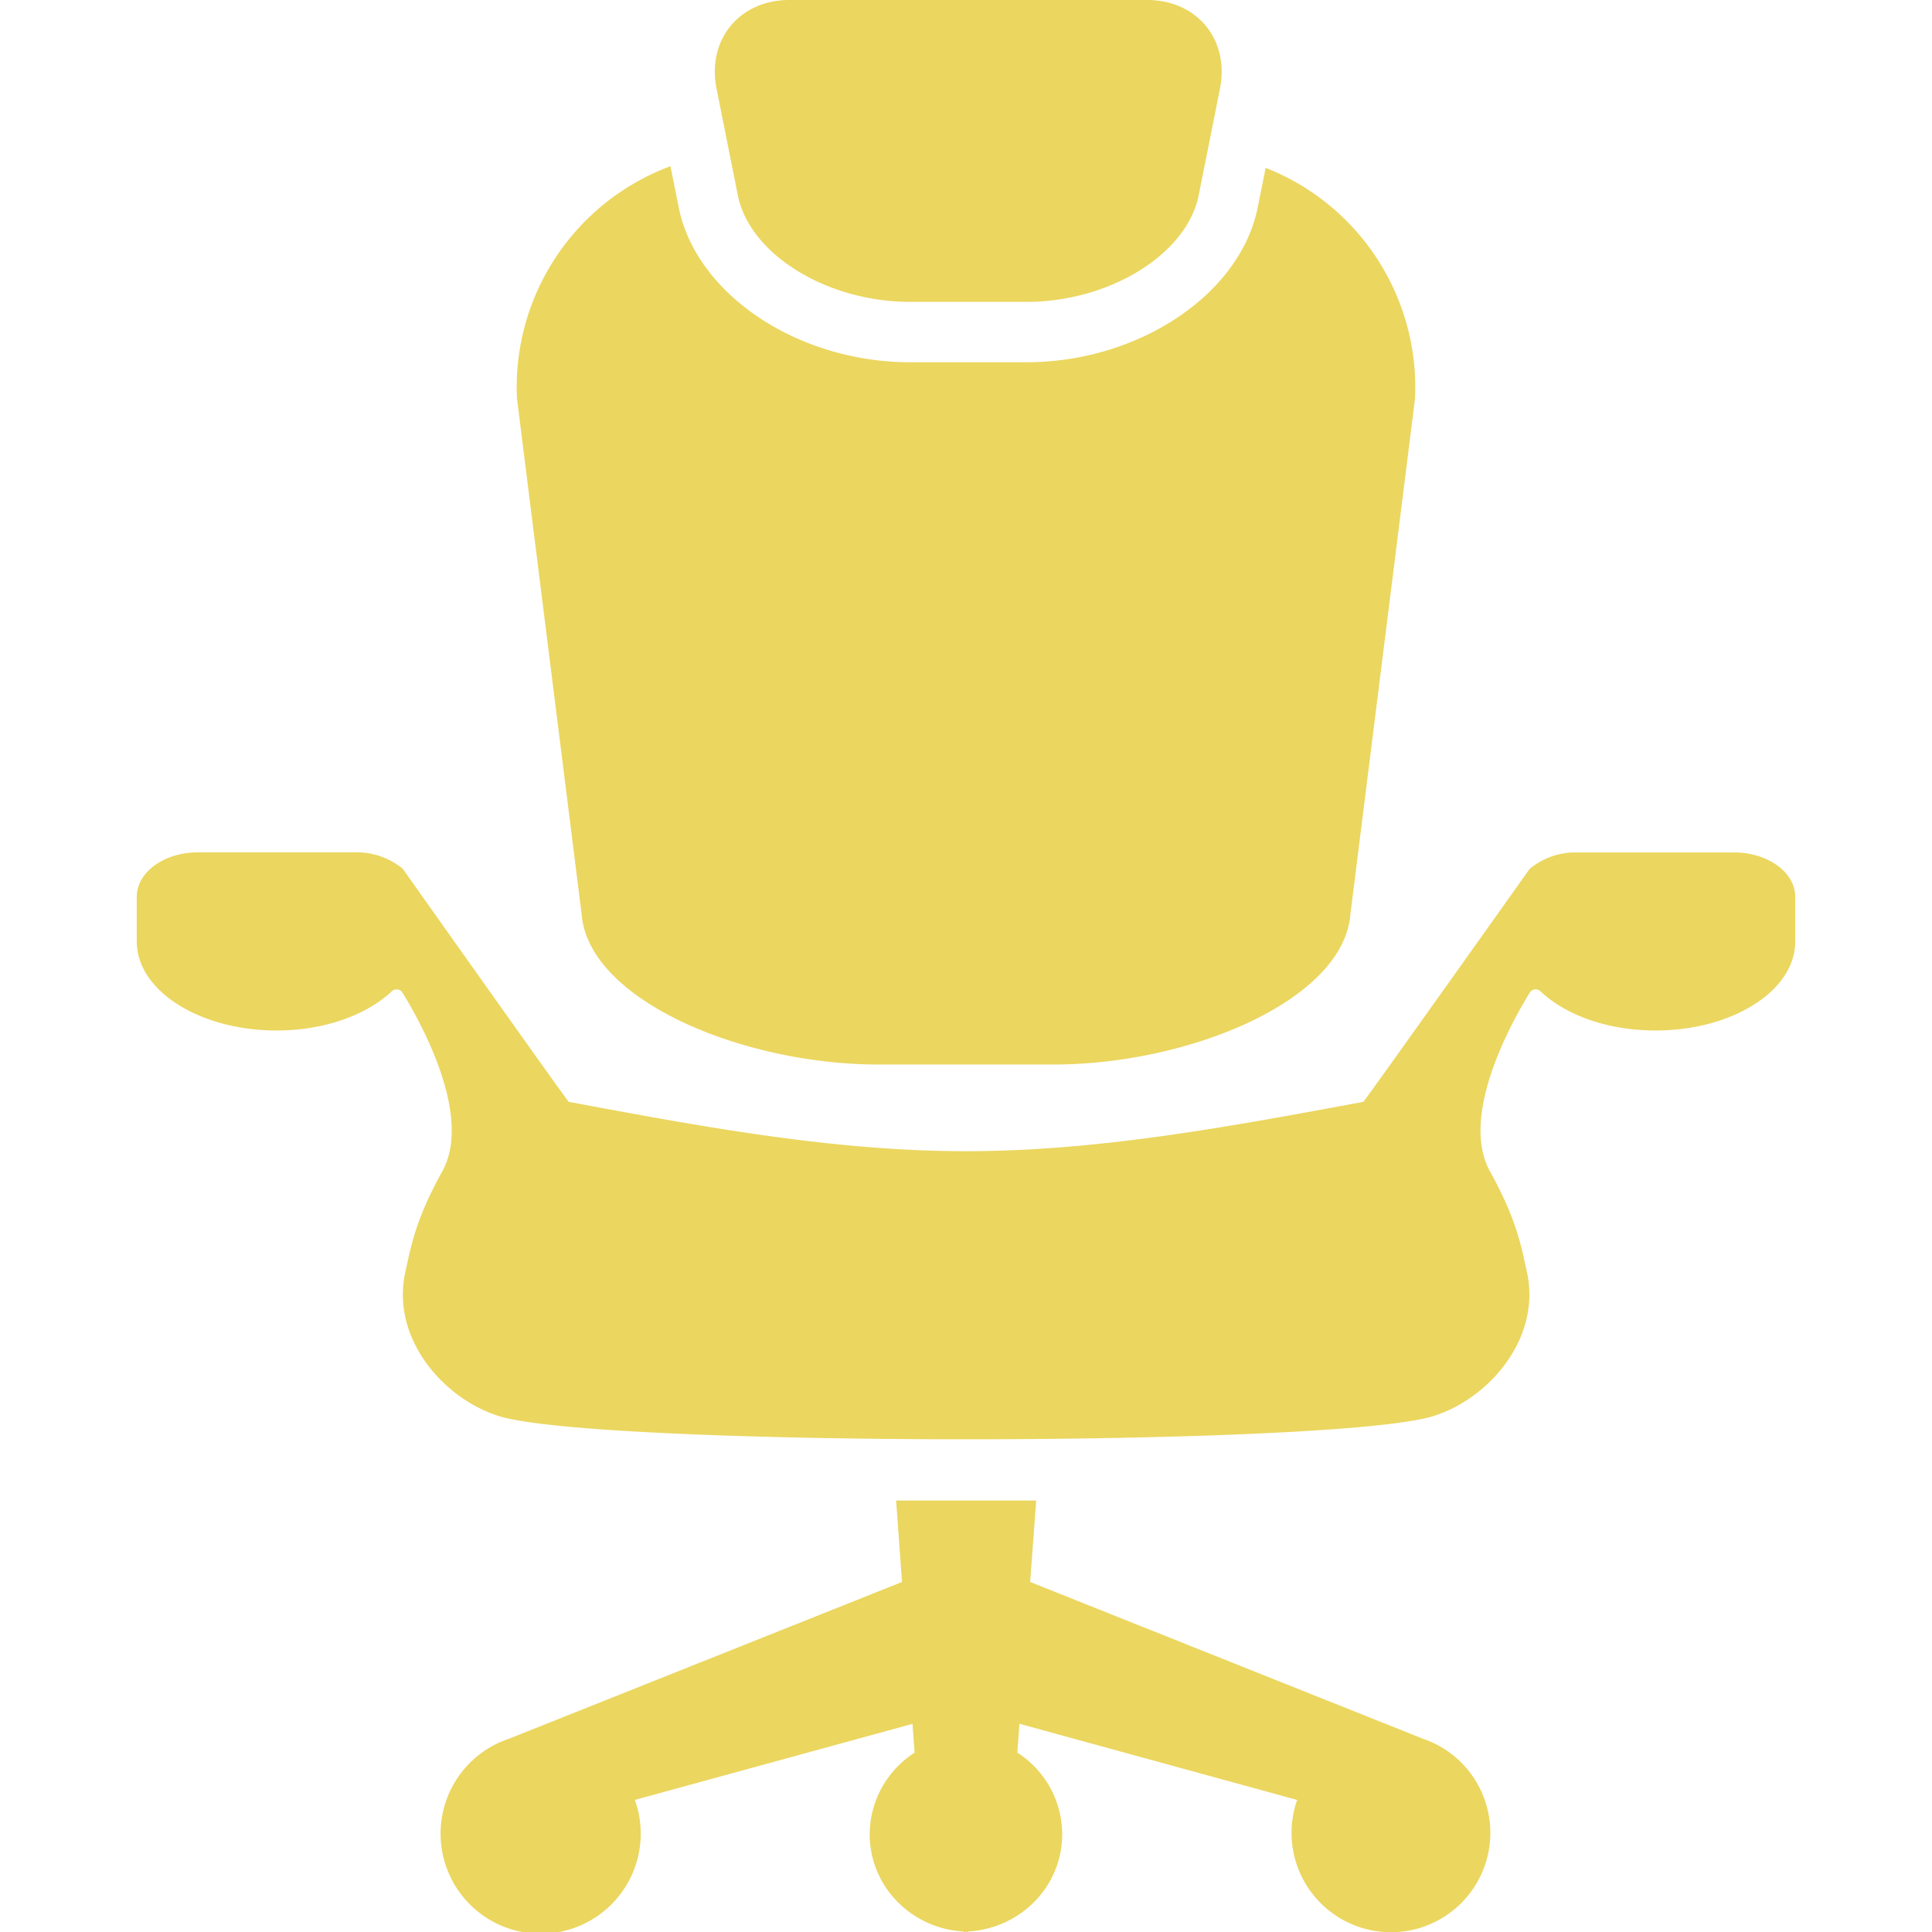
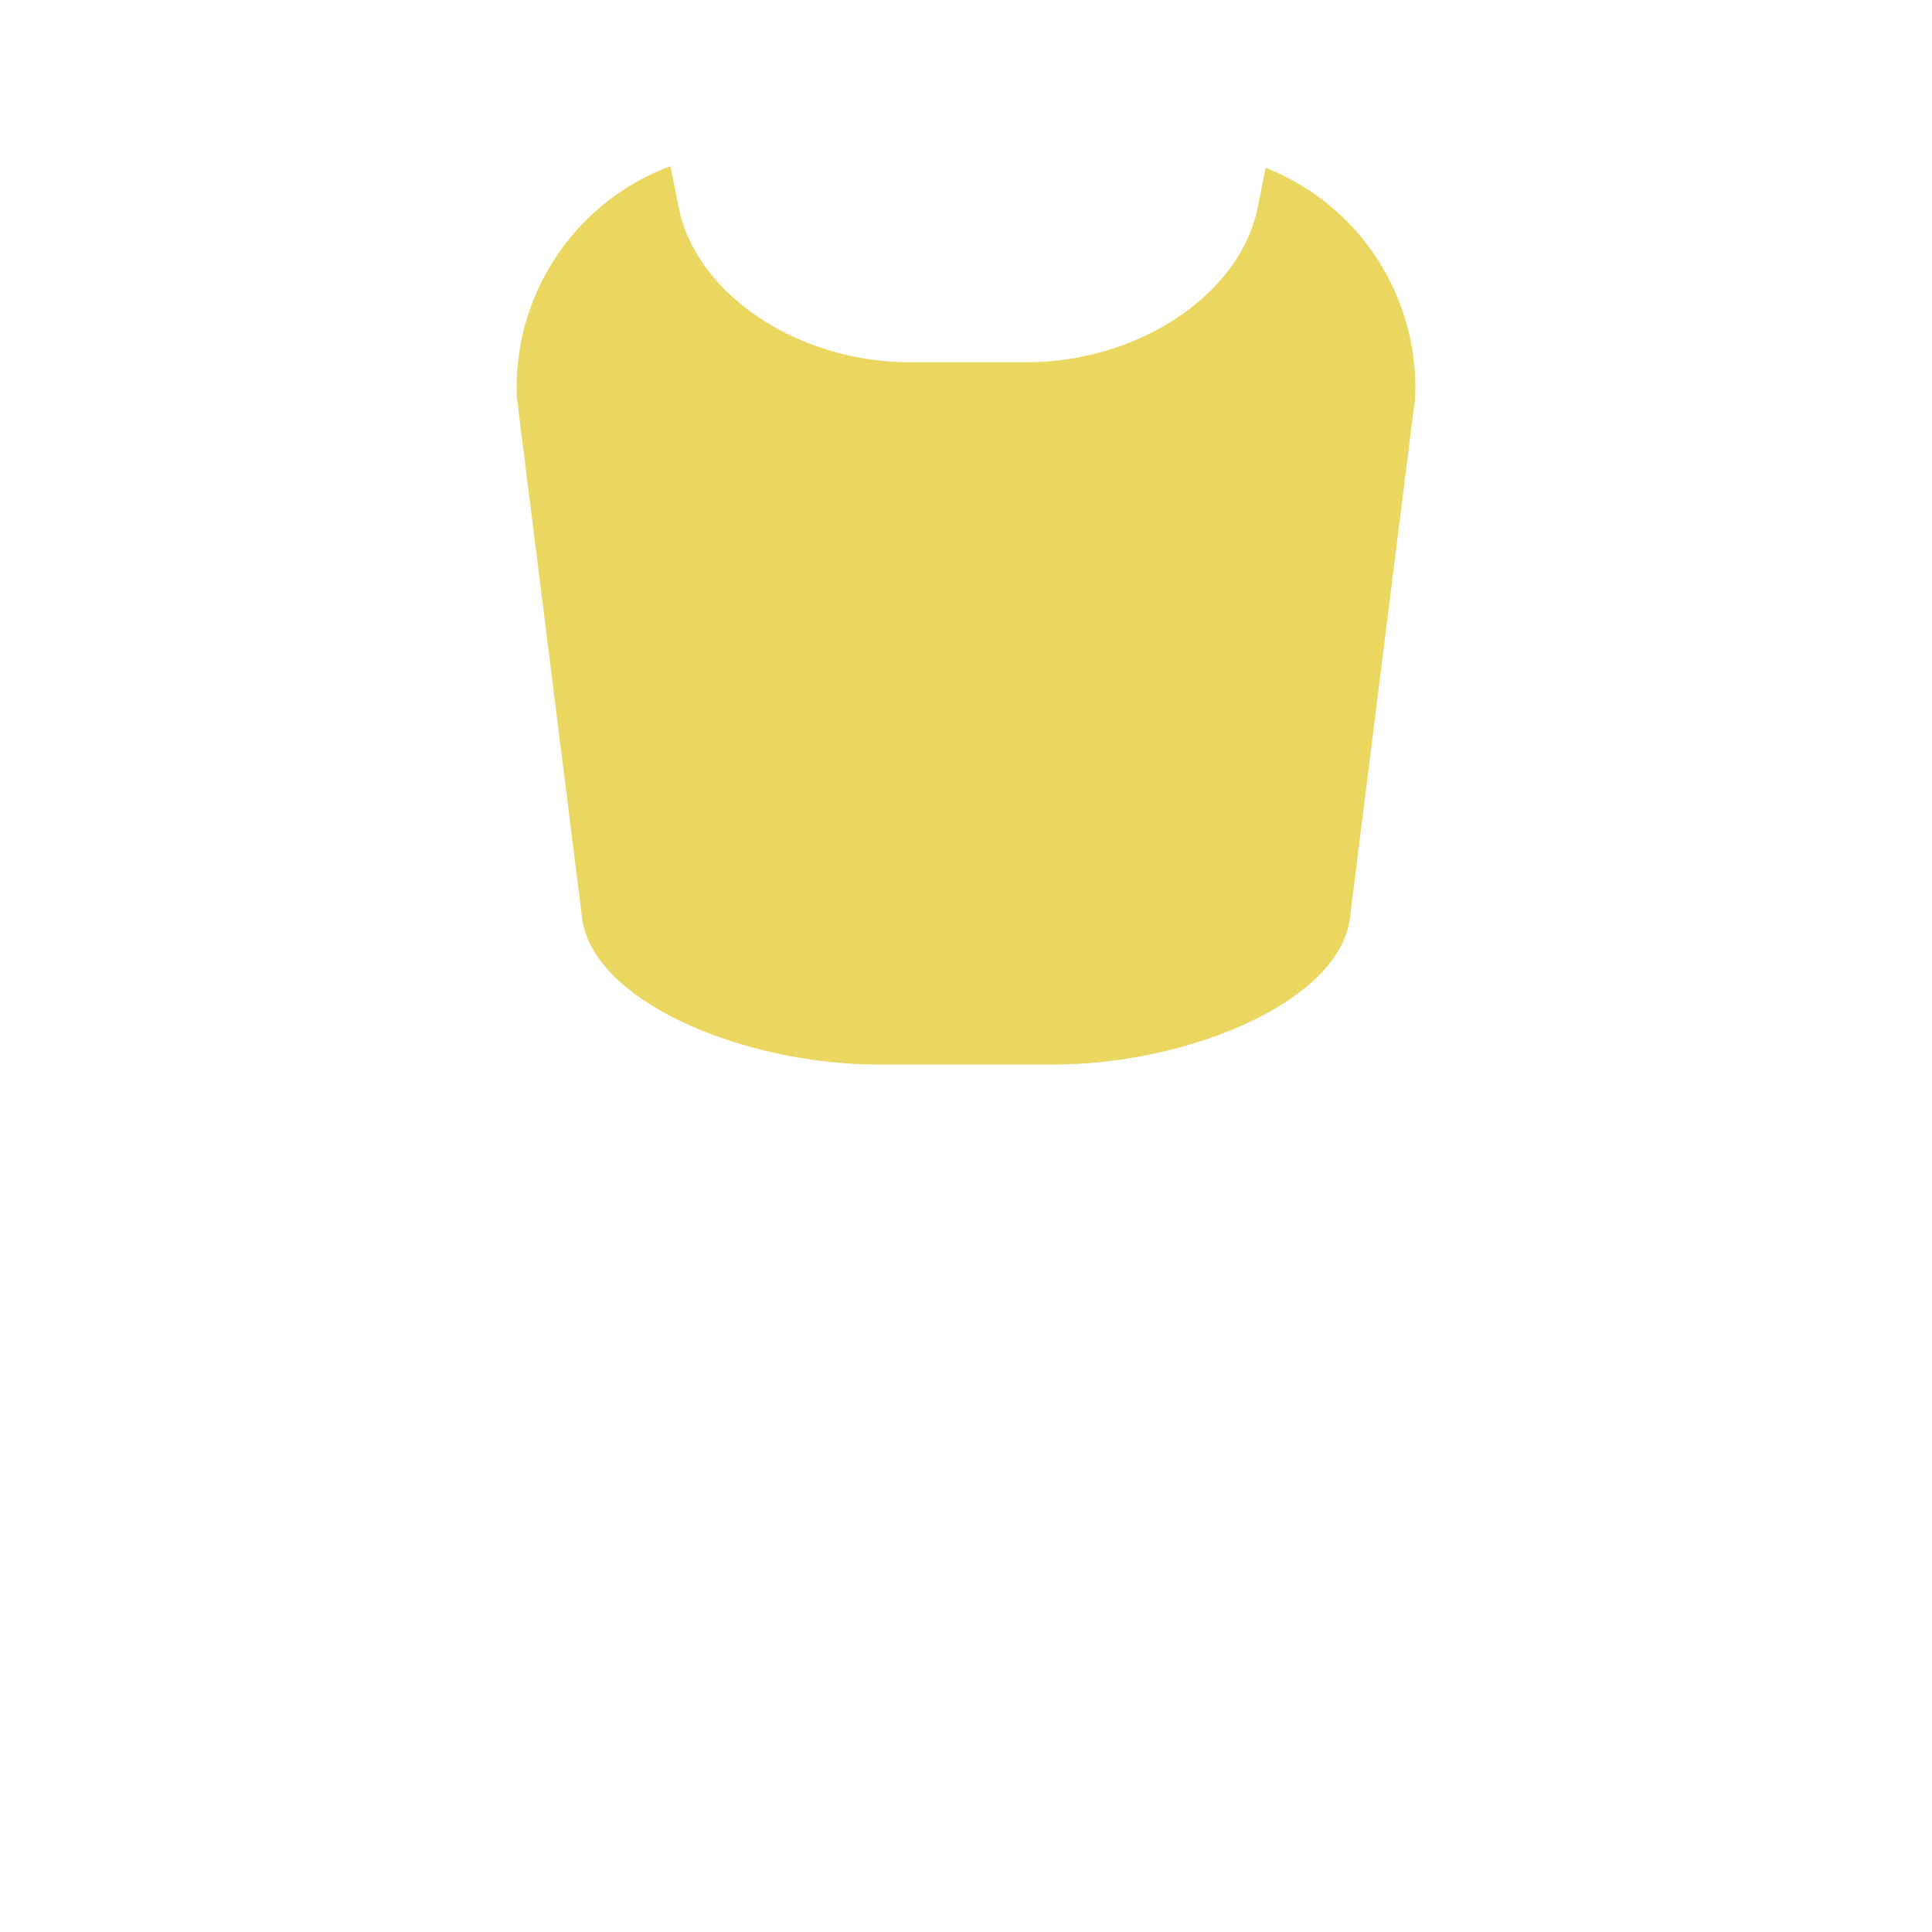
<svg xmlns="http://www.w3.org/2000/svg" version="1.1" width="100" height="100" x="0" y="0" viewBox="0 0 512 512" style="enable-background:new 0 0 512 512" xml:space="preserve" class="">
  <g>
-     <path d="m377 460.75-104-41.51 1.6-21.58h-37.12l1.57 21.58L135 460.74A26.52 26.52 0 1 0 168.25 477l73.57-20.16.56 7.64a25.8 25.8 0 0 0-11.9 21.63c0 13.82 11.05 25 24.93 25.77v.12h.32v-.06a2.48 2.48 0 0 0 .27 0 1.86 1.86 0 0 0 .26 0v.06h.31v-.14c13.89-.78 24.92-11.95 24.92-25.77a25.76 25.76 0 0 0-11.89-21.63l.56-7.64 73.6 20.18A26.34 26.34 0 1 0 377 460.75zM459.53 225.91h-41.65a18.88 18.88 0 0 0-12.53 4.38S361.54 292 361.29 292c-34.88 6.47-70 13.08-105.28 13.08S185.59 298.5 150.73 292c-.27 0-44-61.77-44-61.77a19.15 19.15 0 0 0-12.55-4.35H52.47c-9 0-16.23 5.28-16.23 11.8v11.82c0 13 16.59 23.59 37.07 23.59 12.65 0 23.72-4.09 30.4-10.27a1.84 1.84 0 0 1 3 .32c4.49 7.29 18.71 32.47 10.5 47.28-7.18 12.93-8.3 20-9.78 26.6-3.9 17.5 9.92 33.58 24.74 38.24 26.14 8.22 221.59 8.22 247.74 0 14.8-4.66 28.63-20.74 24.72-38.24-1.47-6.61-2.6-13.67-9.77-26.6-8.22-14.81 6-40 10.5-47.28a1.83 1.83 0 0 1 3-.32C415 269 426 273.09 438.7 273.09c20.47 0 37.06-10.56 37.06-23.59v-11.79c0-6.52-7.26-11.8-16.23-11.8zM195.54 51.78C198.67 67.38 219.1 80 241.2 80H272c22.09 0 42.53-12.64 45.66-28.24l5.64-28.24C325.89 10.54 317.24 0 304 0h-94.8c-13.26 0-21.9 10.54-19.3 23.54 0 0 2.53 12.64 5.64 28.24z" fill="#ebd65f" data-original="#000000" class="" opacity="1" />
    <path d="M232.87 282.11h46.26c36.24 0 76.89-17.09 78.73-39.76L375 105.57a62.51 62.51 0 0 0-39.59-61.09l-2.09 10.44C328.72 78 301.77 96 272 96h-30.8c-29.79 0-56.74-18-61.35-41.1l-2.17-10.85A62.5 62.5 0 0 0 137 105.57l17.15 136.78c1.85 22.65 42.48 39.76 78.72 39.76z" fill="#ebd65f" data-original="#000000" class="" opacity="1" />
  </g>
</svg>